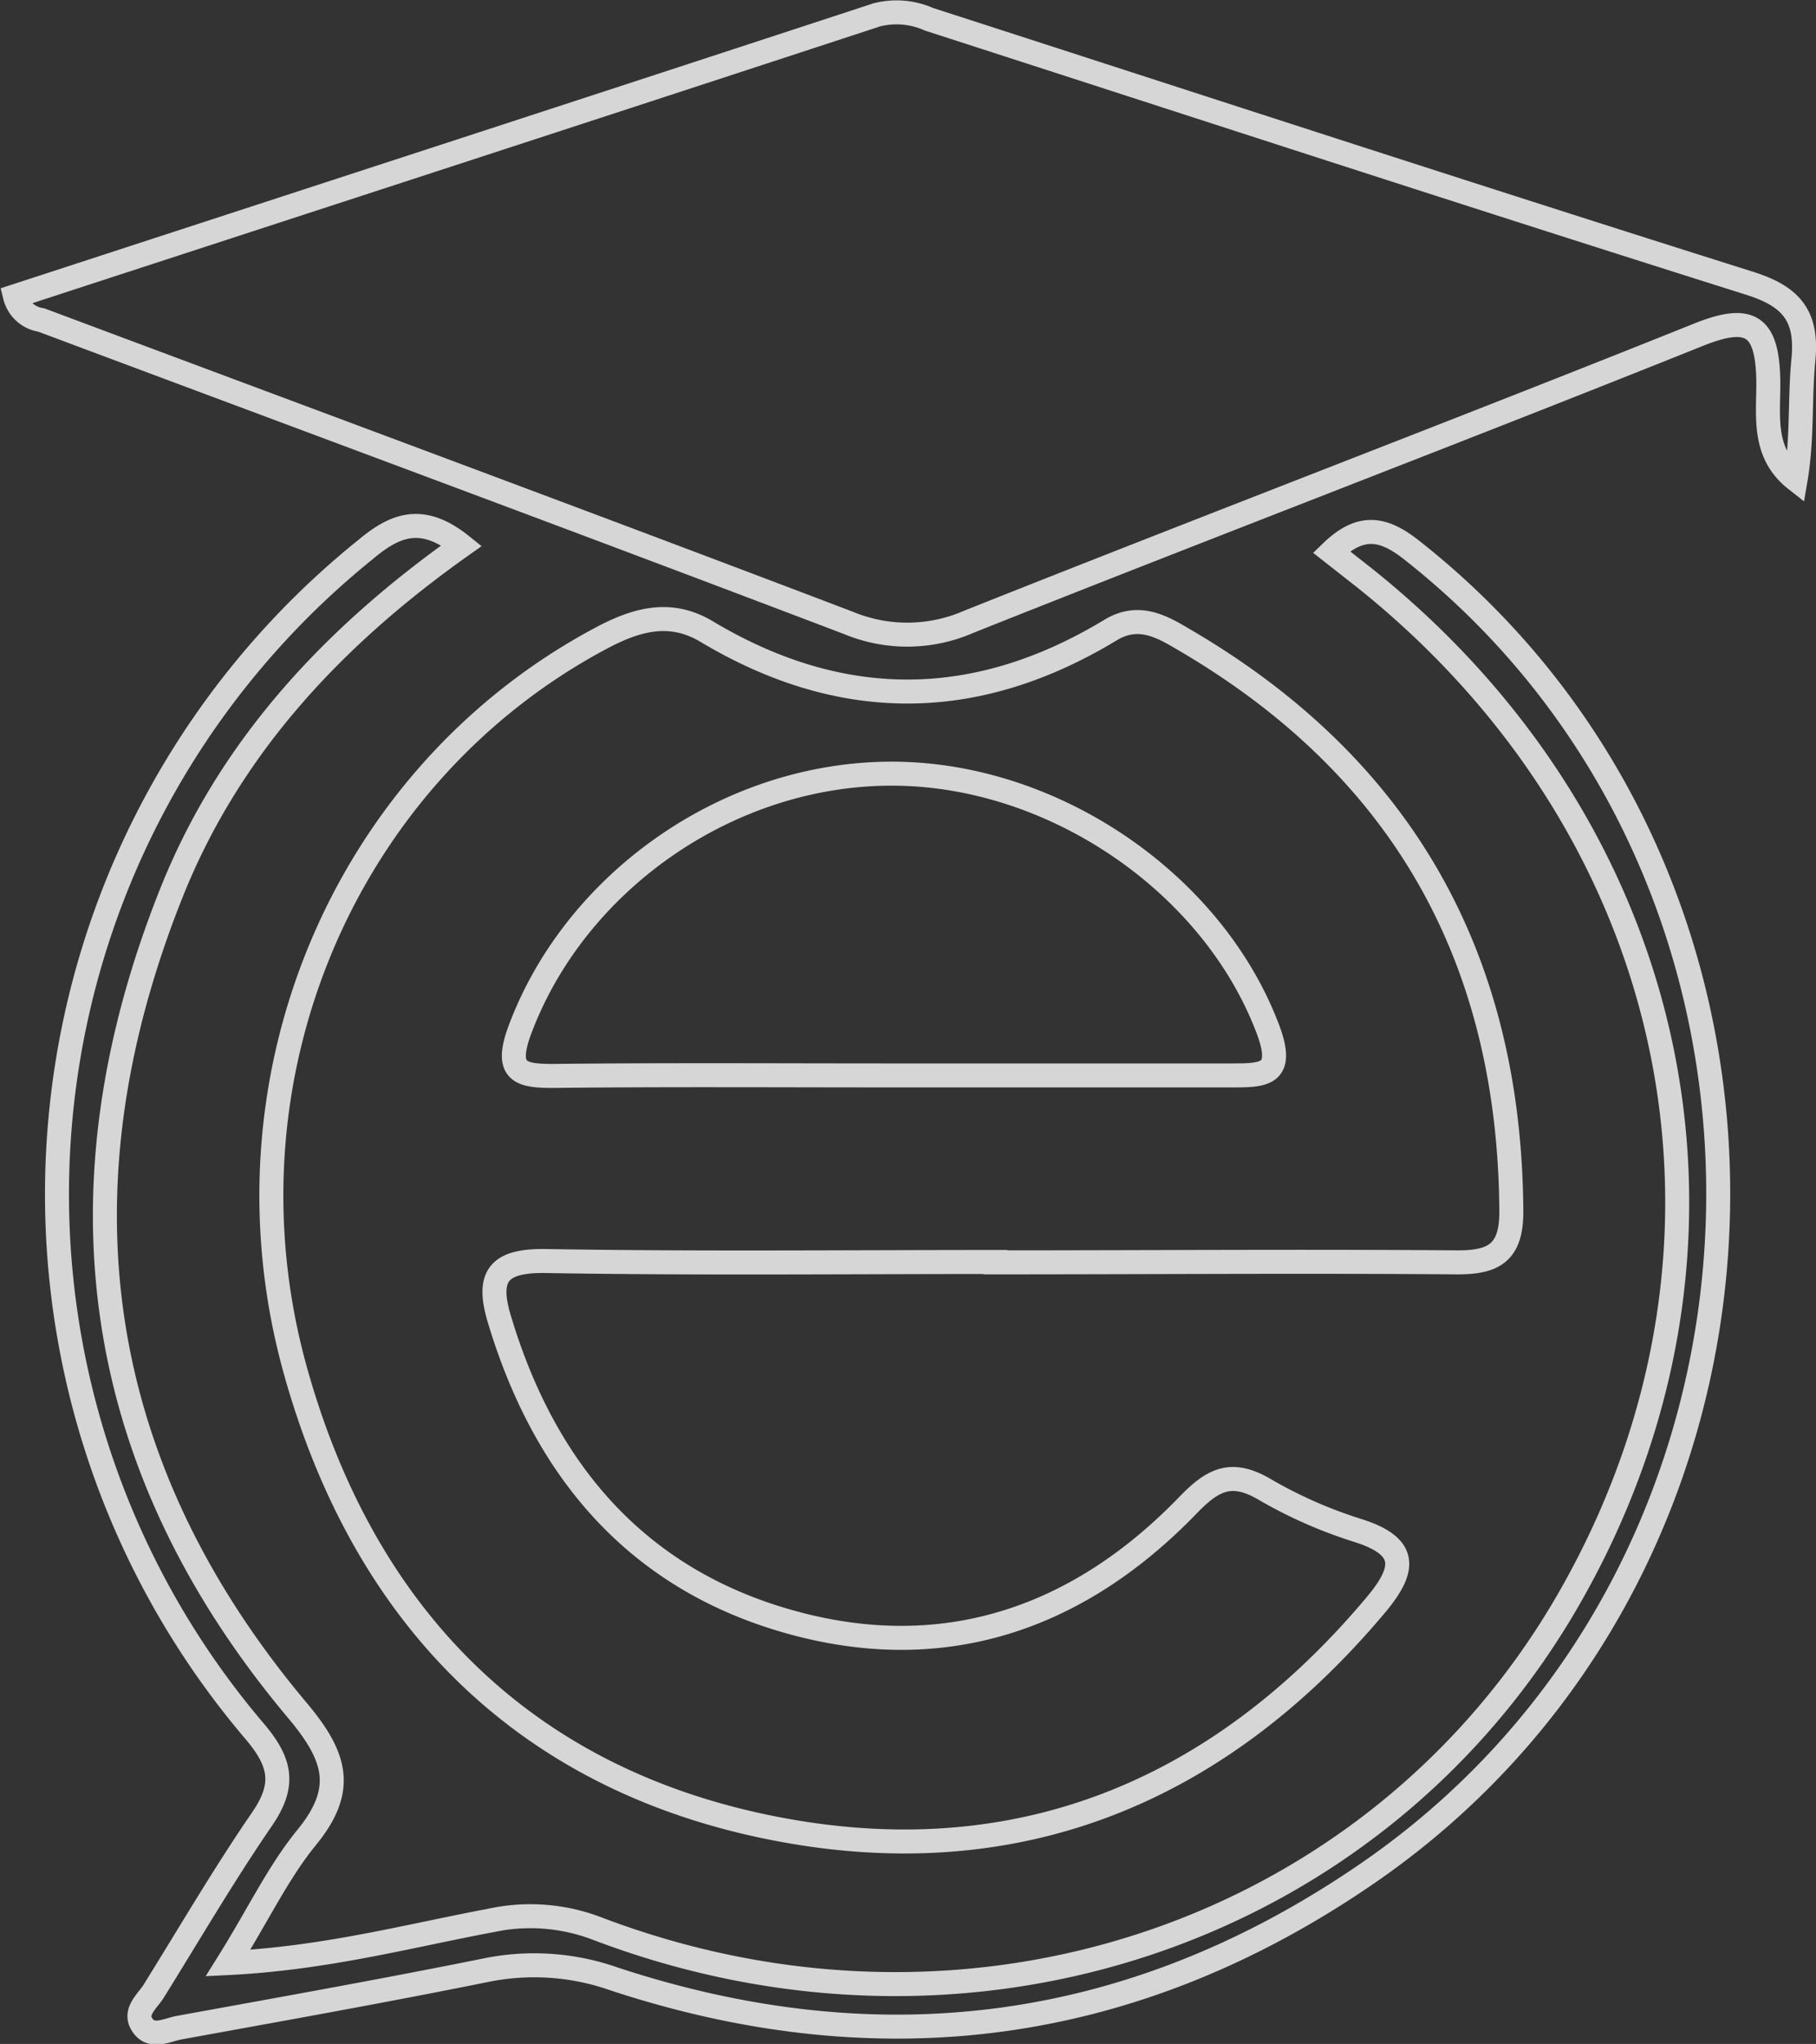
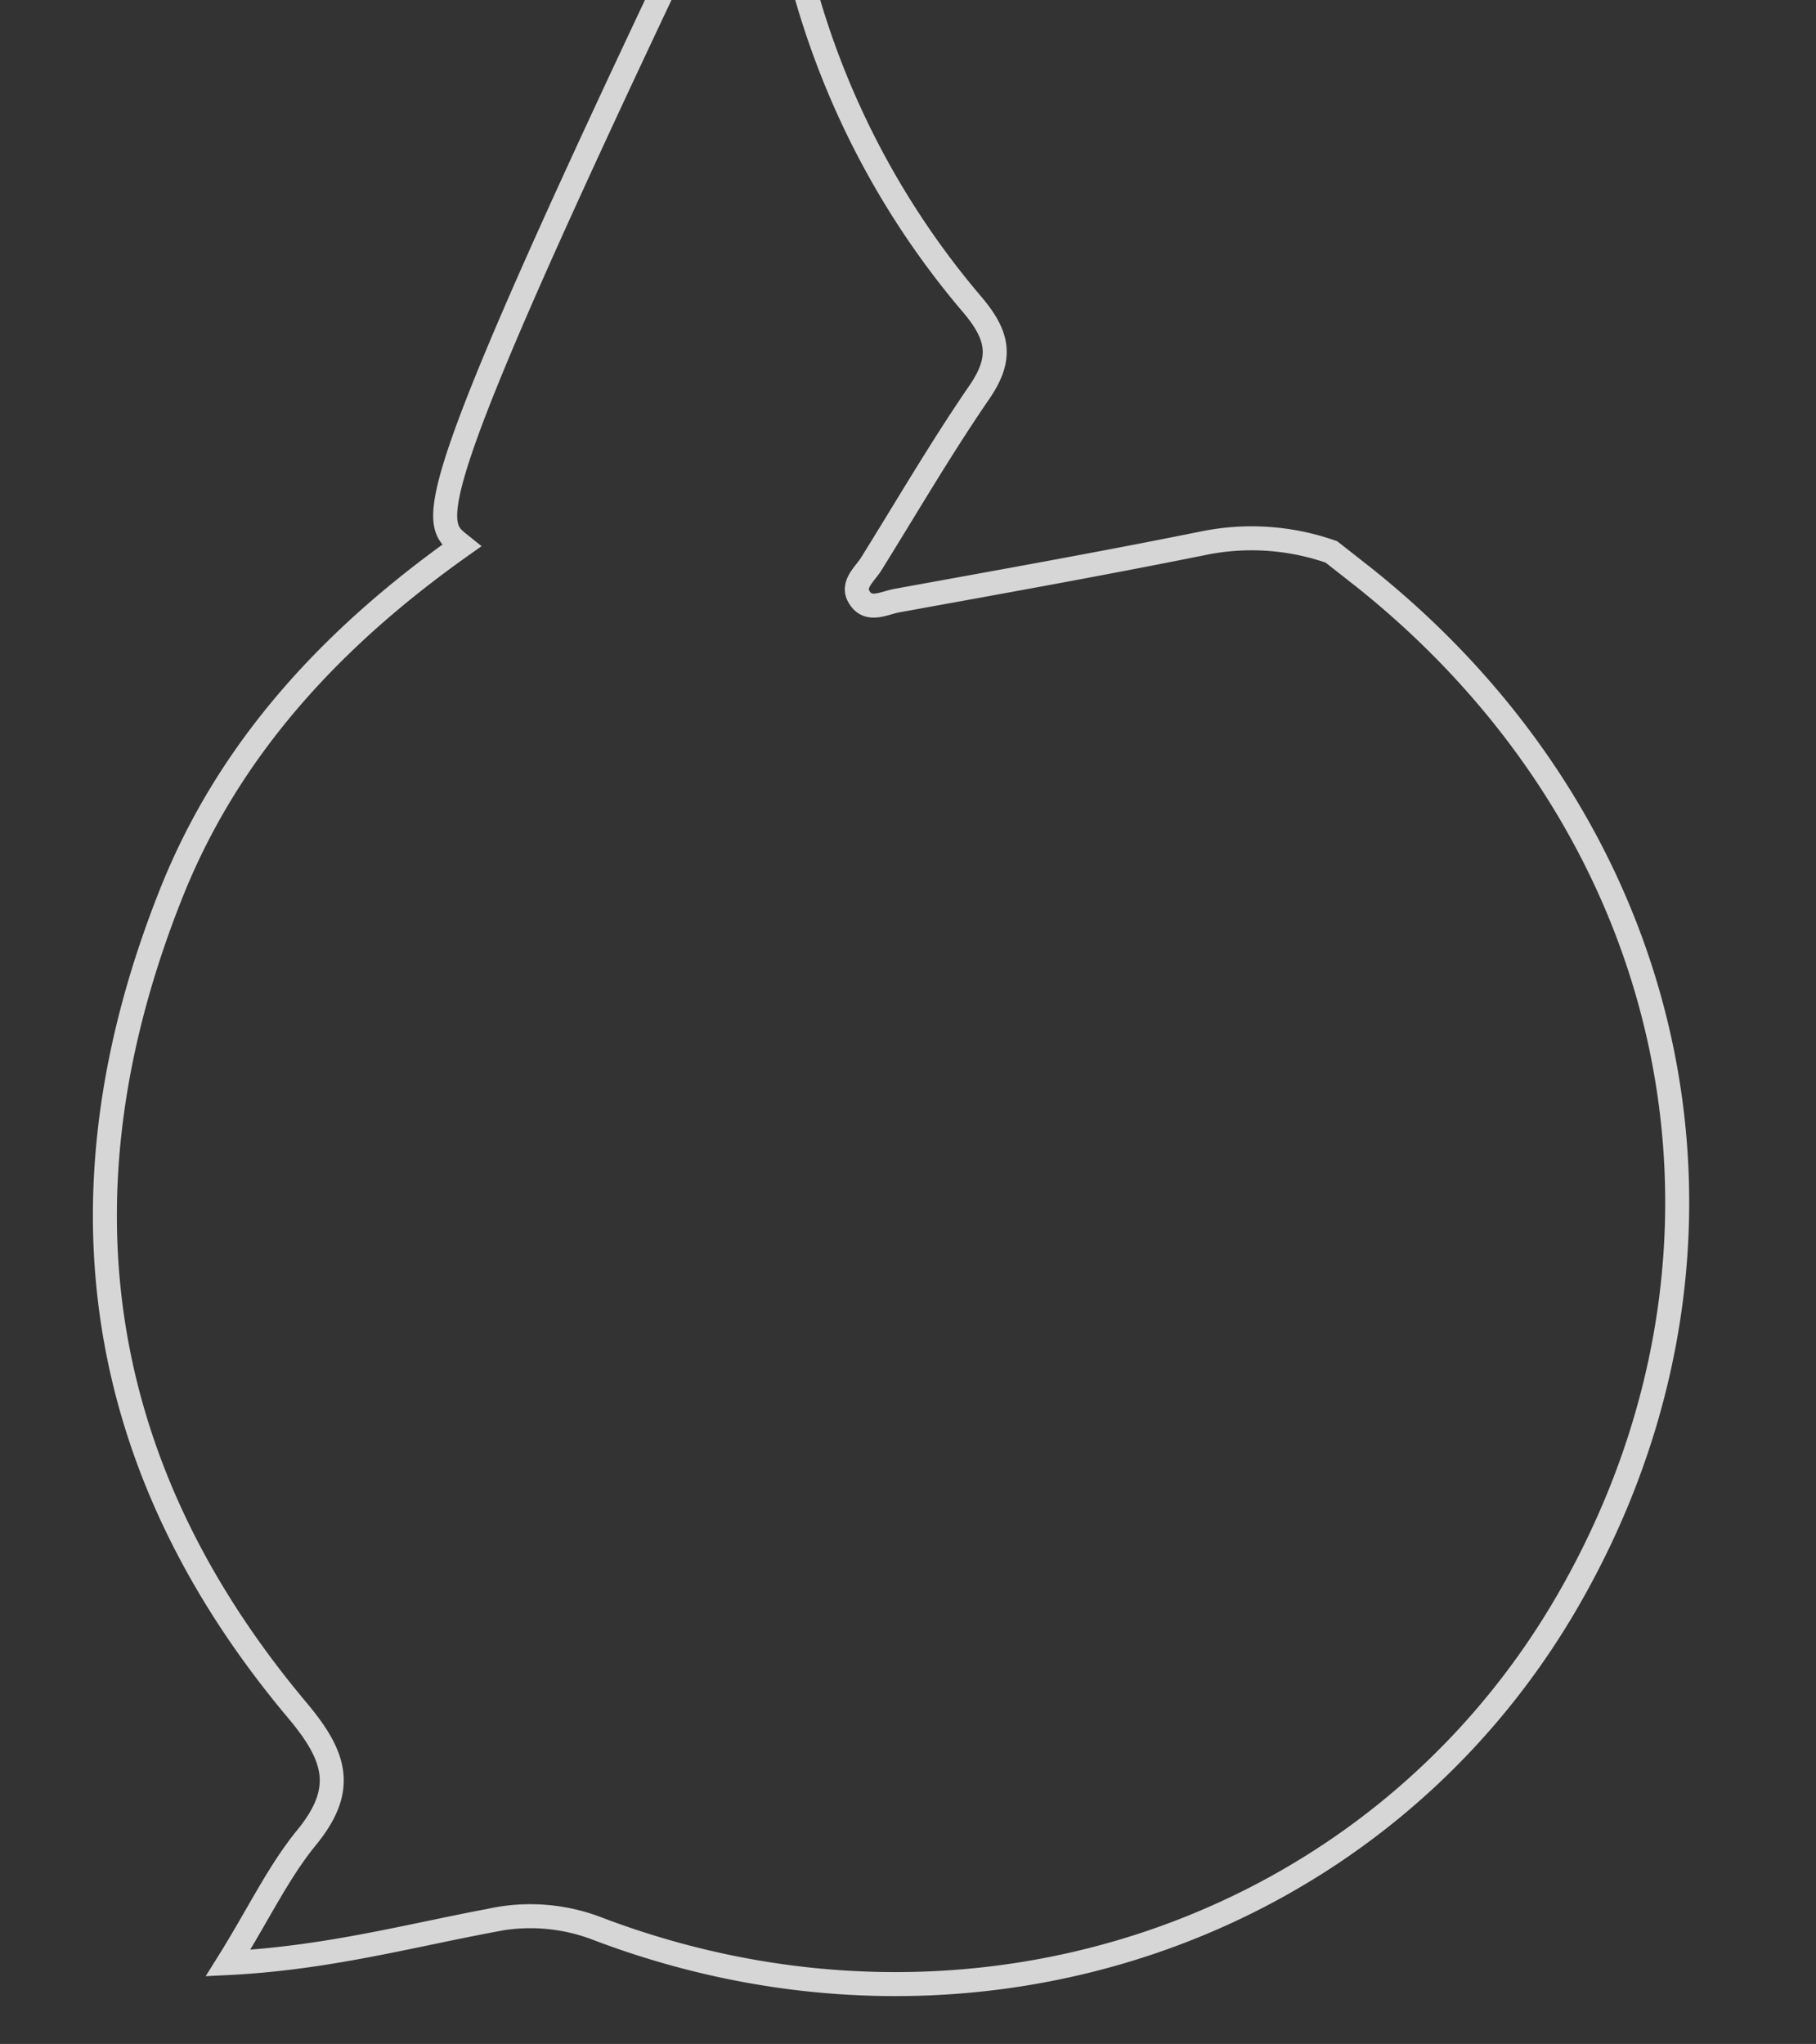
<svg xmlns="http://www.w3.org/2000/svg" viewBox="0 0 151.4 170.35">
  <rect x="0" y="0" width="151.4" height="170.35" fill="#333333" stroke="none" />
  <defs>
    <style>.cls-1{opacity:0.8;}.cls-2{fill:none;stroke:#fff;stroke-miterlimit:10;stroke-width:2px;}</style>
  </defs>
  <g id="Layer_2" data-name="Layer 2">
    <g id="Layer_1-2" data-name="Layer 1">
      <g class="cls-1">
-         <path class="cls-2" d="M83,105.18c-12.49,0-25,.13-37.47-.08-4.07-.07-5,1.31-3.85,5,3.85,12.72,11.69,21.76,24.67,25.21,12.69,3.38,23.72-.56,32.72-9.89,2.08-2.15,3.61-2.88,6.31-1.32a38,38,0,0,0,7.74,3.43c4.35,1.35,4.07,3.29,1.51,6.32-13.26,15.74-30.17,22.5-50.26,18.5-20.83-4.14-34-17.73-39.69-37.93C17.8,90.07,28.67,64.67,50,53.25c3-1.62,5.85-2.44,8.9-.62,11.27,6.74,22.5,6.65,33.69-.12,2.26-1.37,4.16-.37,6,.73C116.91,63.88,125.88,79.86,126,101c0,3.4-1.46,4.23-4.53,4.21-12.82-.1-25.64,0-38.47,0ZM74.34,89.63v0c9.49,0,19,0,28.48,0,2.58,0,4.19-.1,3-3.54-4.46-12.3-17.85-21.61-31.48-21.61s-26.39,9-31,21.36c-1.34,3.62.13,3.86,3.05,3.83C55.68,89.57,65,89.63,74.34,89.63Z" />
-         <path class="cls-2" d="M1.25,24.69c24.09-7.86,48-15.63,71.84-23.45a6.66,6.66,0,0,1,4.37.37c22.79,7.36,45.57,14.8,68.41,22,3.49,1.1,4.83,2.73,4.48,6.35-.32,3.28-.07,6.61-.65,10-2.91-2.29-2.21-5.56-2.28-8.41-.11-4.48-1.58-5.34-5.77-3.67C121.4,36,101,43.76,80.77,51.82a12.79,12.79,0,0,1-10,.11C48.36,43.4,25.89,35.07,3.44,26.67A2.64,2.64,0,0,1,1.25,24.69Z" />
-         <path class="cls-2" d="M38.49,45.47C27.71,53.1,19.13,62.32,14.31,74.37c-9.87,24.7-6.75,47.68,10.49,68.19,3.22,3.84,4.05,6.57.76,10.59-2.37,2.9-4,6.38-6.55,10.46,8.11-.4,15-2.25,21.85-3.54a15.58,15.58,0,0,1,8.78.61c31.18,11.94,65.16.42,81.15-27.41,16.71-29.08,9.8-63.65-17-85.08L111,46c2.38-2.3,4.24-2.07,6.62-.21,35.6,27.93,33.84,84.58-3.59,110.33-19.42,13.36-40.5,16.17-62.84,8.81a20.06,20.06,0,0,0-10.71-.72c-8.48,1.71-17,3.23-25.53,4.78-1.06.19-2.41,1-3.16-.35-.57-1,.47-1.84,1-2.65,3-4.82,5.85-9.71,9.05-14.37,1.95-2.84,1.62-4.71-.63-7.35a69,69,0,0,1,9.28-98.48C33,43.68,35.24,42.86,38.49,45.47Z" />
+         <path class="cls-2" d="M38.49,45.47C27.71,53.1,19.13,62.32,14.31,74.37c-9.87,24.7-6.75,47.68,10.49,68.19,3.22,3.84,4.05,6.57.76,10.59-2.37,2.9-4,6.38-6.55,10.46,8.11-.4,15-2.25,21.85-3.54a15.58,15.58,0,0,1,8.78.61c31.18,11.94,65.16.42,81.15-27.41,16.71-29.08,9.8-63.65-17-85.08L111,46a20.06,20.06,0,0,0-10.71-.72c-8.48,1.71-17,3.23-25.53,4.78-1.06.19-2.41,1-3.16-.35-.57-1,.47-1.84,1-2.65,3-4.82,5.85-9.71,9.05-14.37,1.95-2.84,1.62-4.71-.63-7.35a69,69,0,0,1,9.28-98.48C33,43.68,35.24,42.86,38.49,45.47Z" />
      </g>
    </g>
  </g>
</svg>